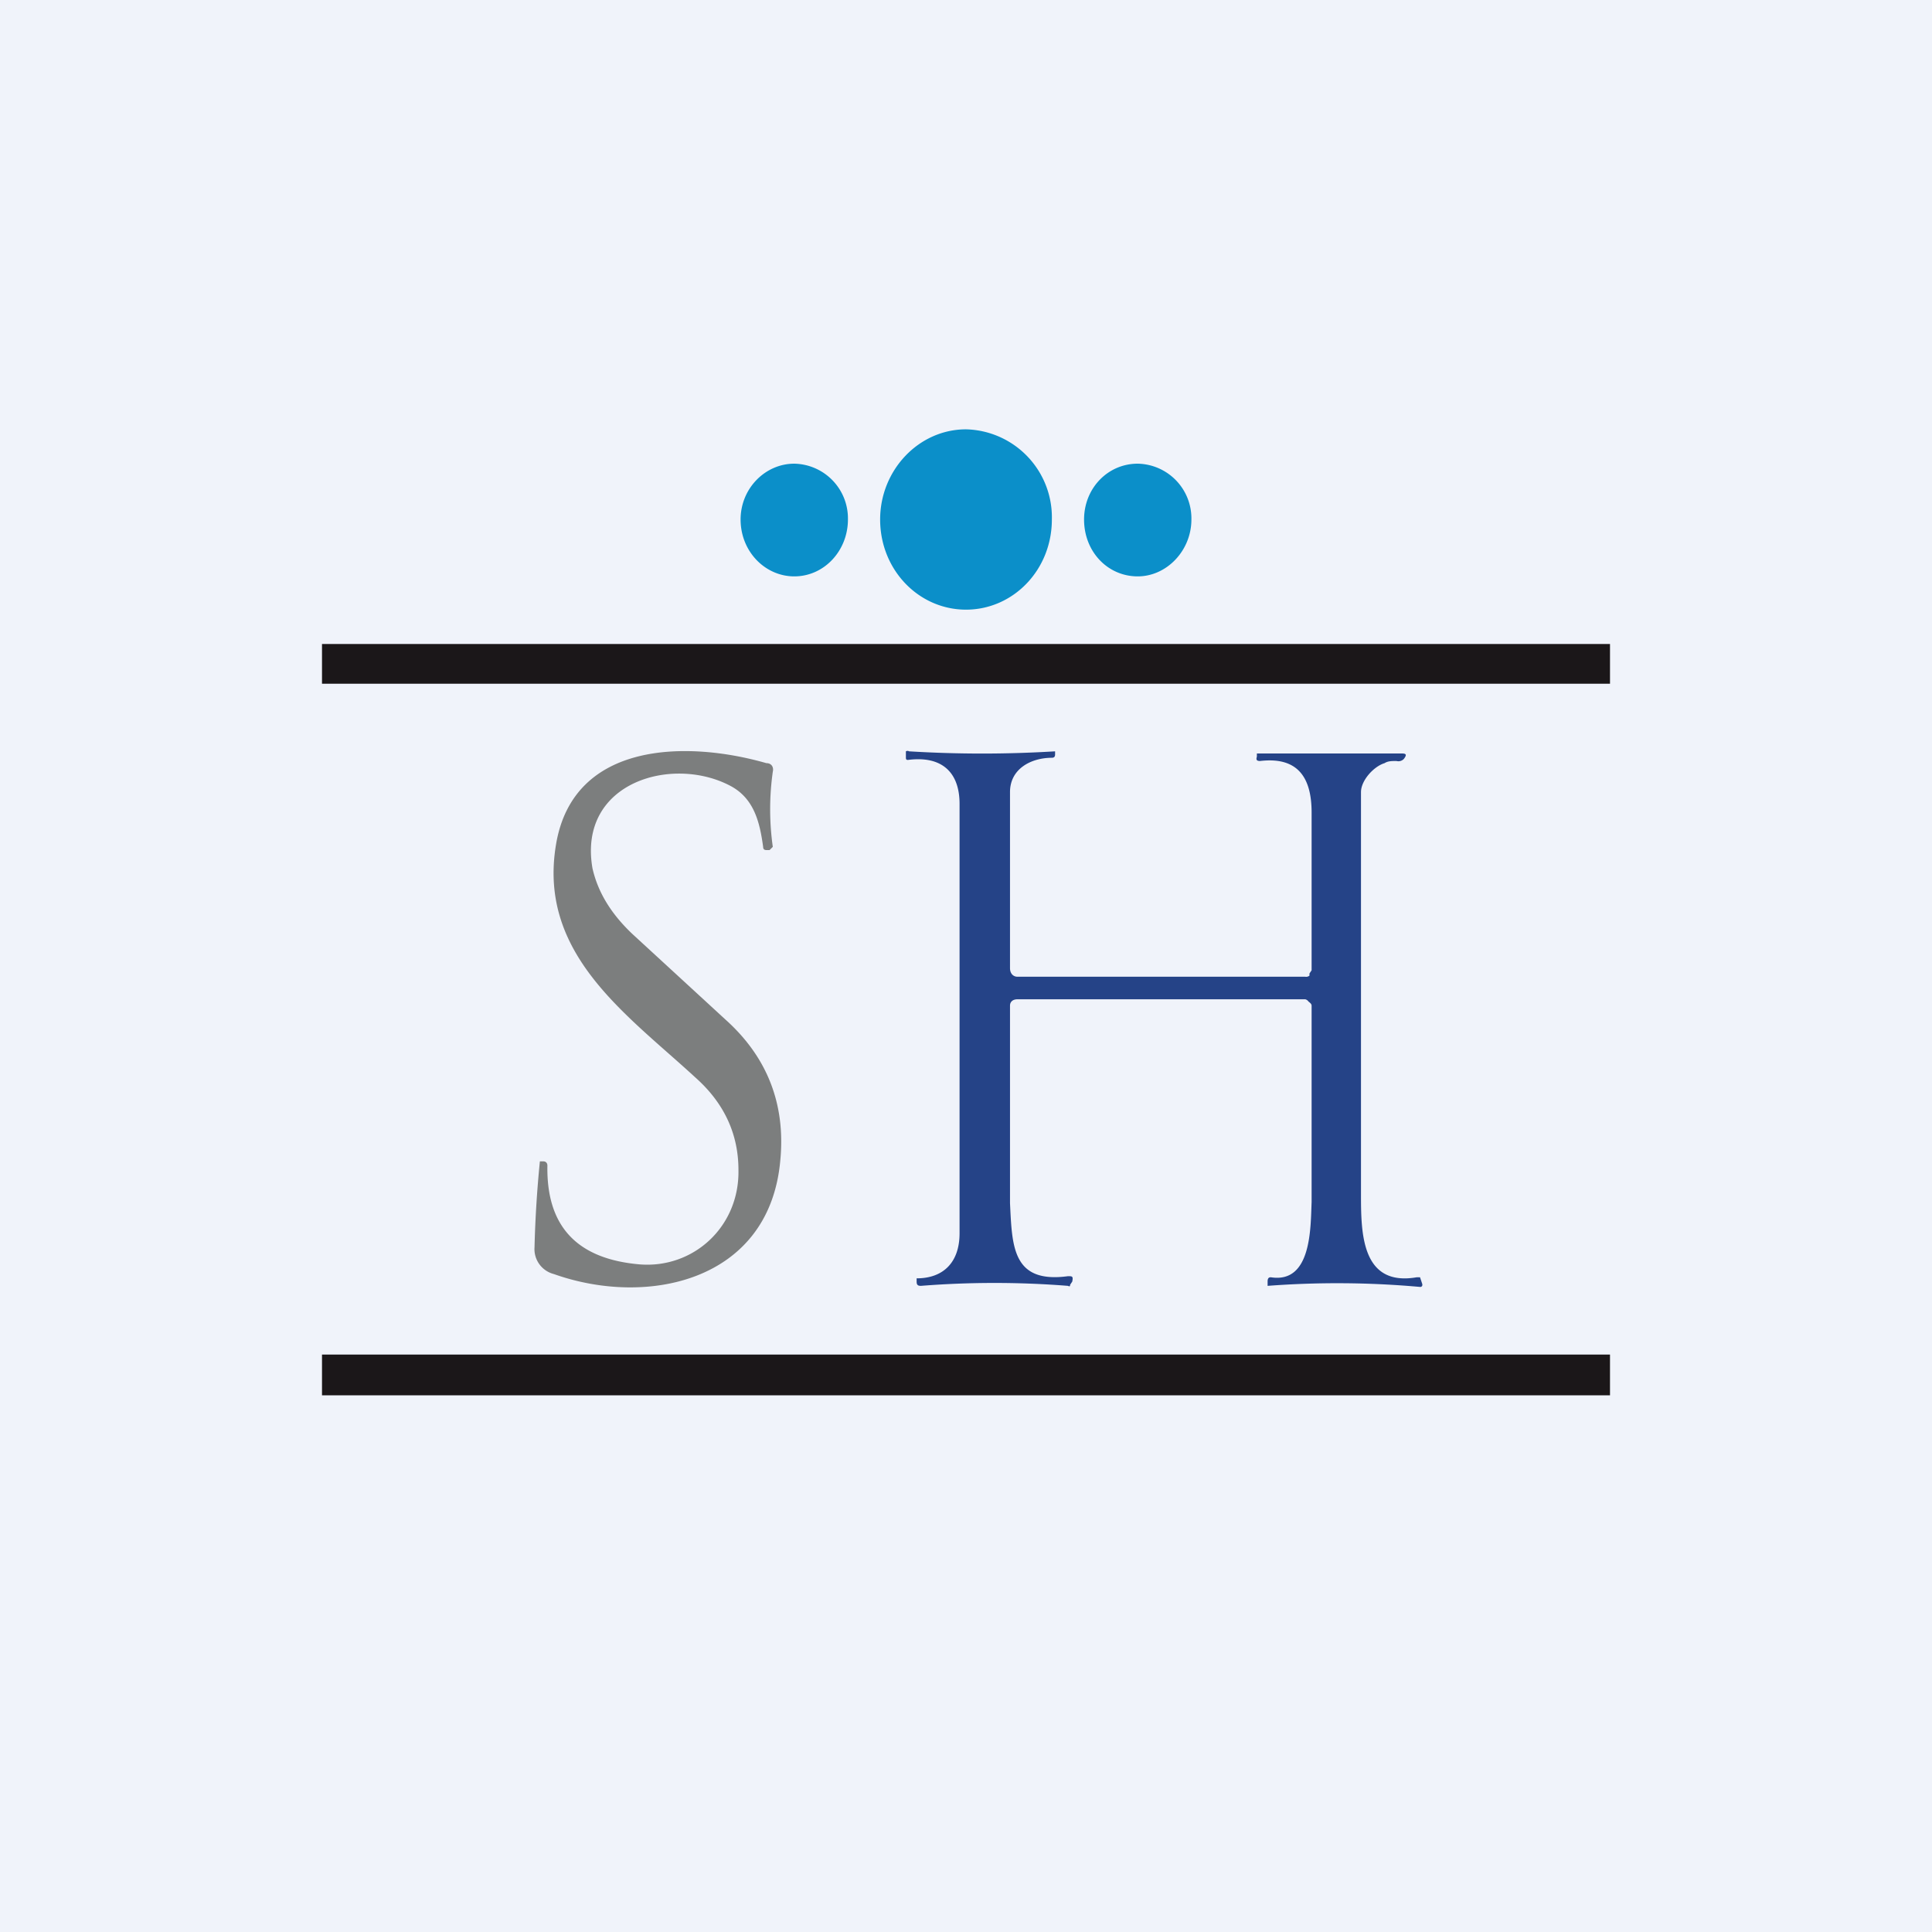
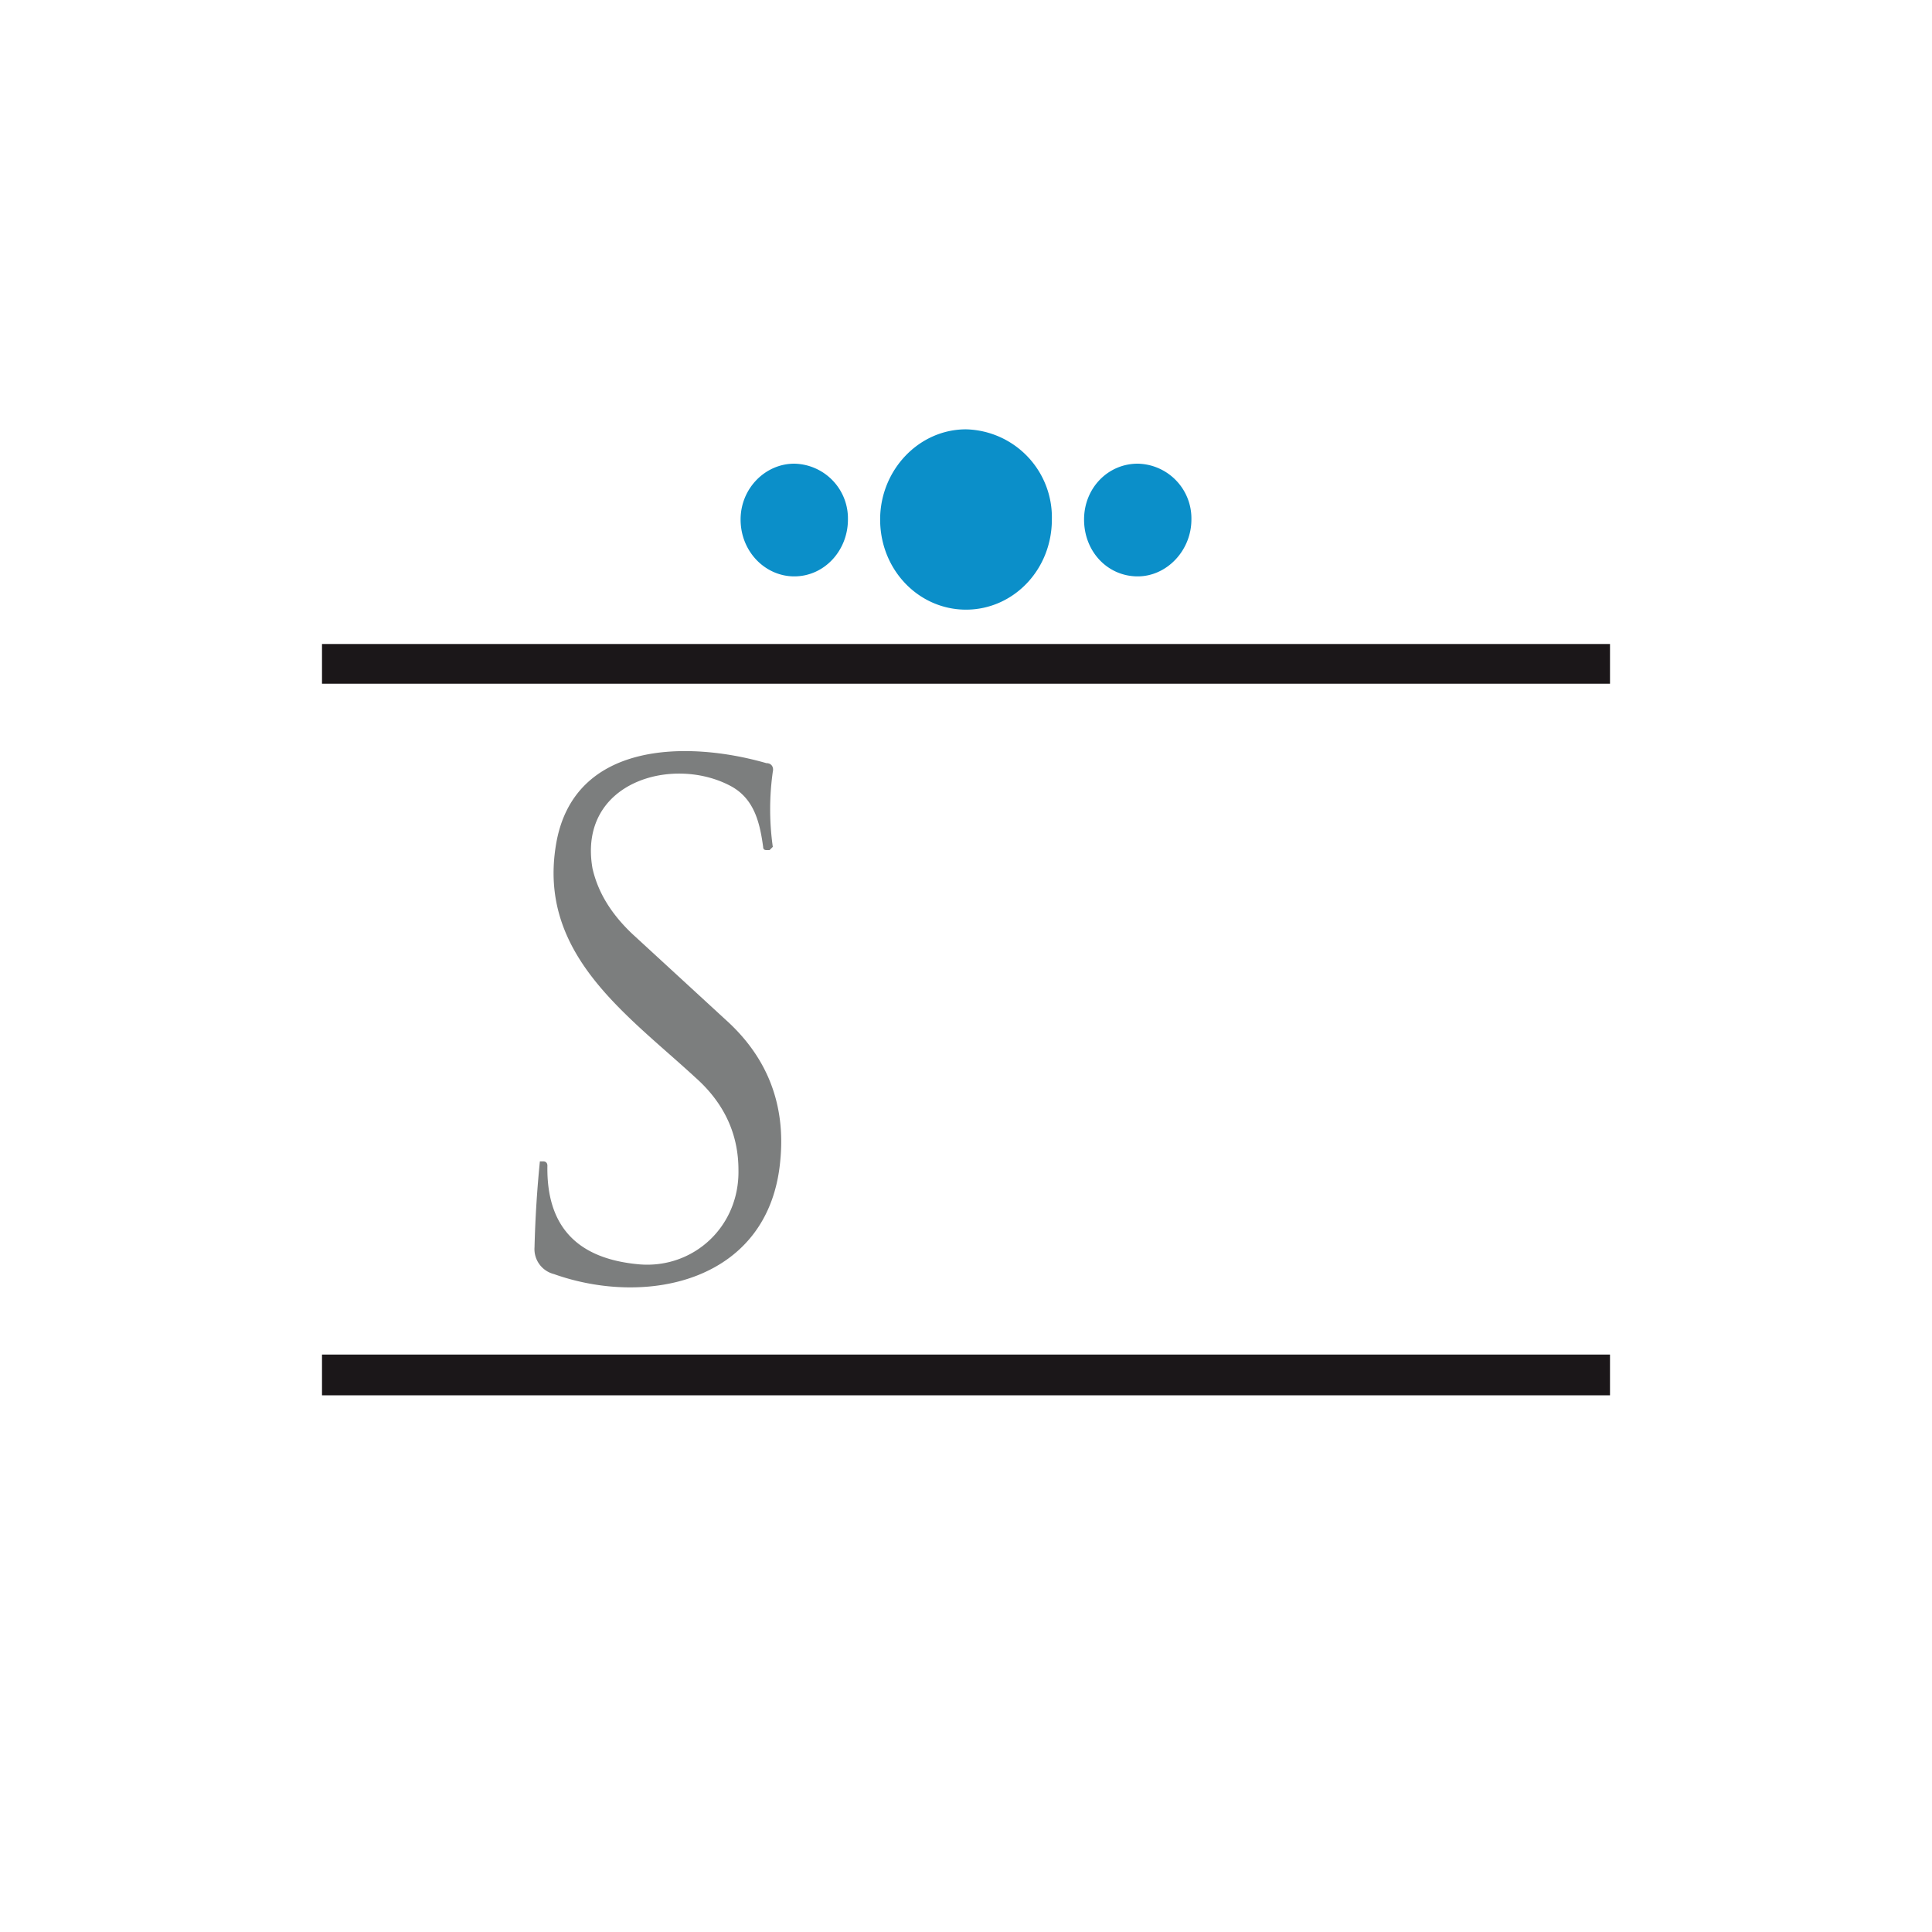
<svg xmlns="http://www.w3.org/2000/svg" width="18" height="18" viewBox="0 0 18 18">
-   <path fill="#F0F3FA" d="M0 0h18v18H0z" />
+   <path fill="#F0F3FA" d="M0 0h18H0z" />
  <path d="M9 5.68c.44 0 .8-.37.8-.84A.82.82 0 0 0 9 4c-.44 0-.8.38-.8.84 0 .47.36.84.8.84ZM7.4 5.37c.28 0 .5-.24.5-.53a.51.51 0 0 0-.5-.52c-.27 0-.5.23-.5.52 0 .3.23.53.5.53ZM10.6 5.37c.27 0 .5-.24.5-.53a.51.51 0 0 0-.5-.52c-.28 0-.5.23-.5.52 0 .3.22.53.5.53Z" fill="#0B8FC9" />
  <path d="M6.88 10.9c0-.33-.13-.62-.4-.86-.64-.59-1.47-1.15-1.3-2.17.16-.97 1.23-.97 1.96-.76.05 0 .07.04.06.08a2.5 2.5 0 0 0 0 .7l-.03.03h-.03c-.02 0-.03-.01-.03-.03-.03-.22-.08-.44-.29-.56-.54-.3-1.44-.05-1.3.76.05.22.17.42.37.61l.87.8c.39.35.56.79.51 1.31-.1 1.13-1.24 1.37-2.11 1.06a.24.24 0 0 1-.18-.25 10.68 10.68 0 0 1 .05-.8h.03c.03 0 .04.02.04.04-.01.57.28.87.86.92.5.04.93-.35.92-.88Z" fill="#7C7E7E" />
-   <path d="M9.48 9.1h2.68a.05.05 0 0 0 .04-.01v-.02l.02-.03V7.57c0-.34-.14-.52-.48-.48-.03 0-.04-.01-.03-.04v-.03h1.35c.04 0 .05.01.02.05a.07.07 0 0 1-.07.02c-.04 0-.08 0-.11.02-.1.03-.22.16-.22.27v3.74c0 .36 0 .87.52.78h.03l.01.03.01.03a.03.03 0 0 1 0 .02.02.02 0 0 1-.02.01 8.6 8.6 0 0 0-1.42-.01v-.04c0-.03.01-.04.03-.04.38.06.37-.46.38-.7V9.37c0-.02-.02-.03-.03-.04a.05.05 0 0 0-.03-.02H9.48c-.04 0-.07.02-.07.06v1.84c.02.4.02.75.54.68.04 0 .05 0 .04.05l-.02.03c0 .01 0 .02-.02.01a8.67 8.67 0 0 0-1.37 0c-.03 0-.04-.01-.04-.04v-.03c.25 0 .4-.15.4-.42V7.49c0-.3-.17-.45-.48-.41-.01 0-.02 0-.02-.02V7a.03.03 0 0 1 .03 0 11.18 11.18 0 0 0 1.36 0v.03c0 .02-.01.03-.03.03-.19 0-.39.1-.39.32v1.64c0 .05.03.08.07.08Z" fill="#254387" />
  <path fill="#1B1719" d="M3 12.62h12V13H3zM3 6h12v.37H3z" />
</svg>